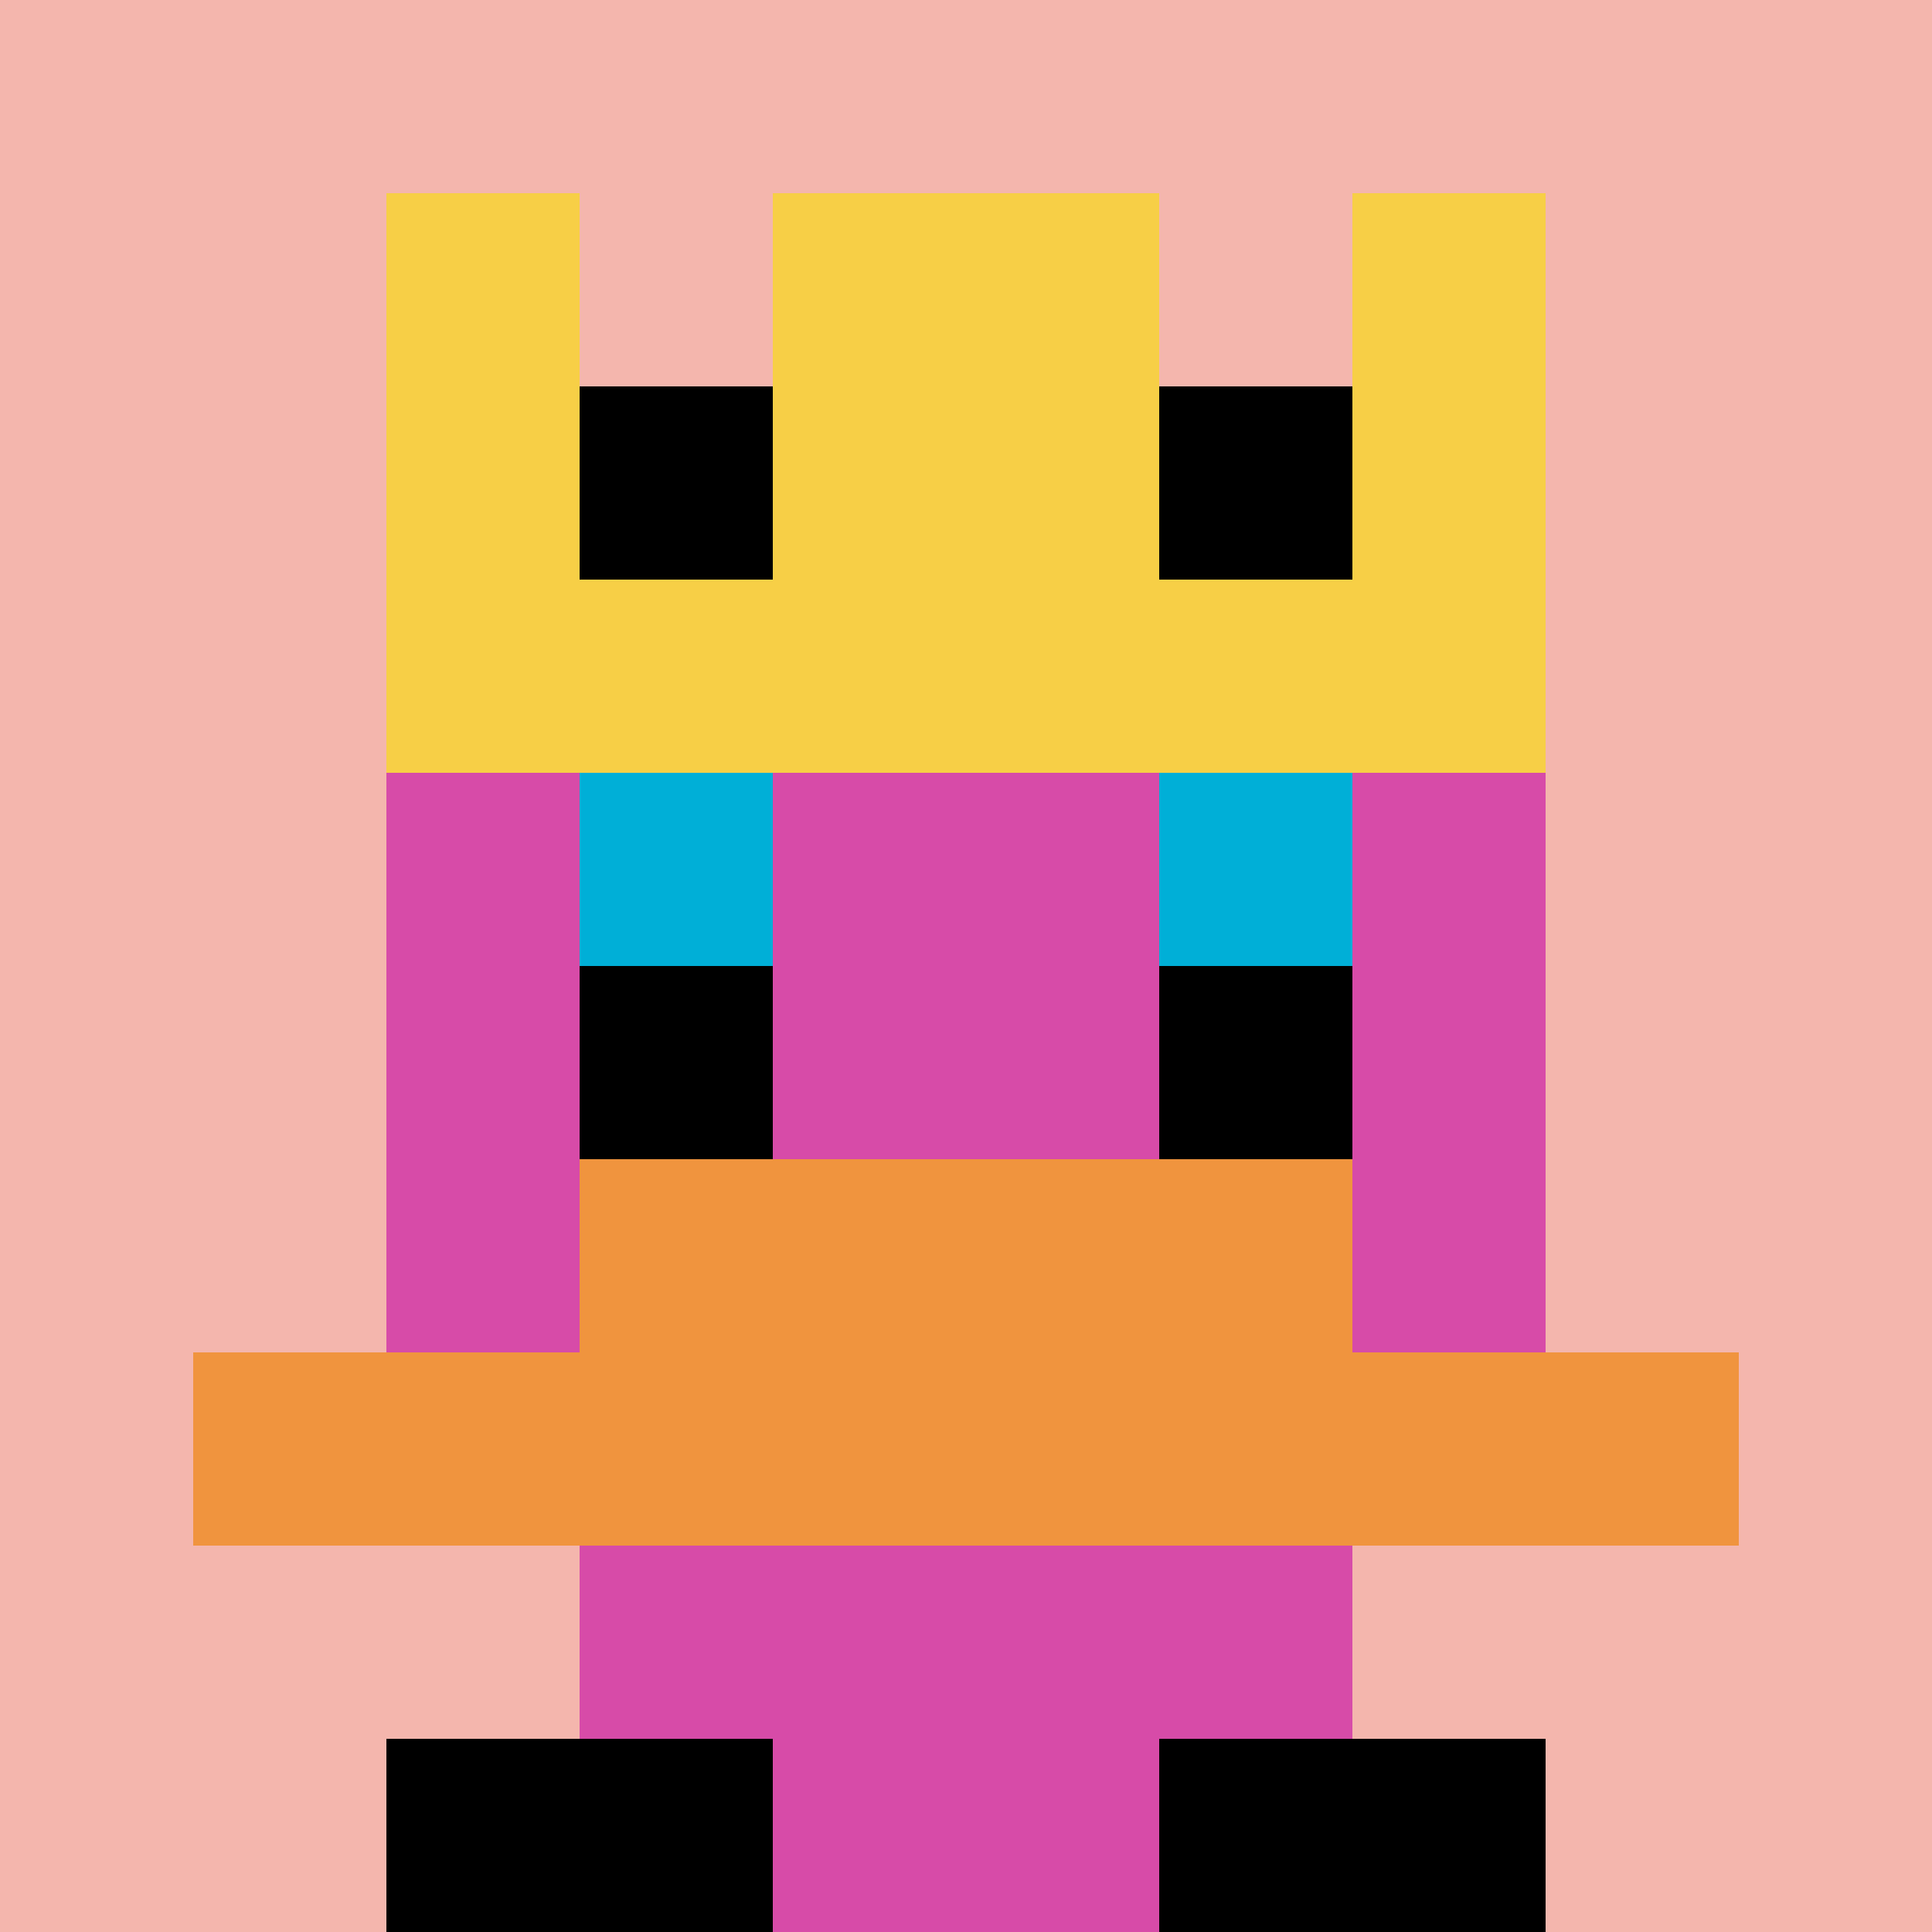
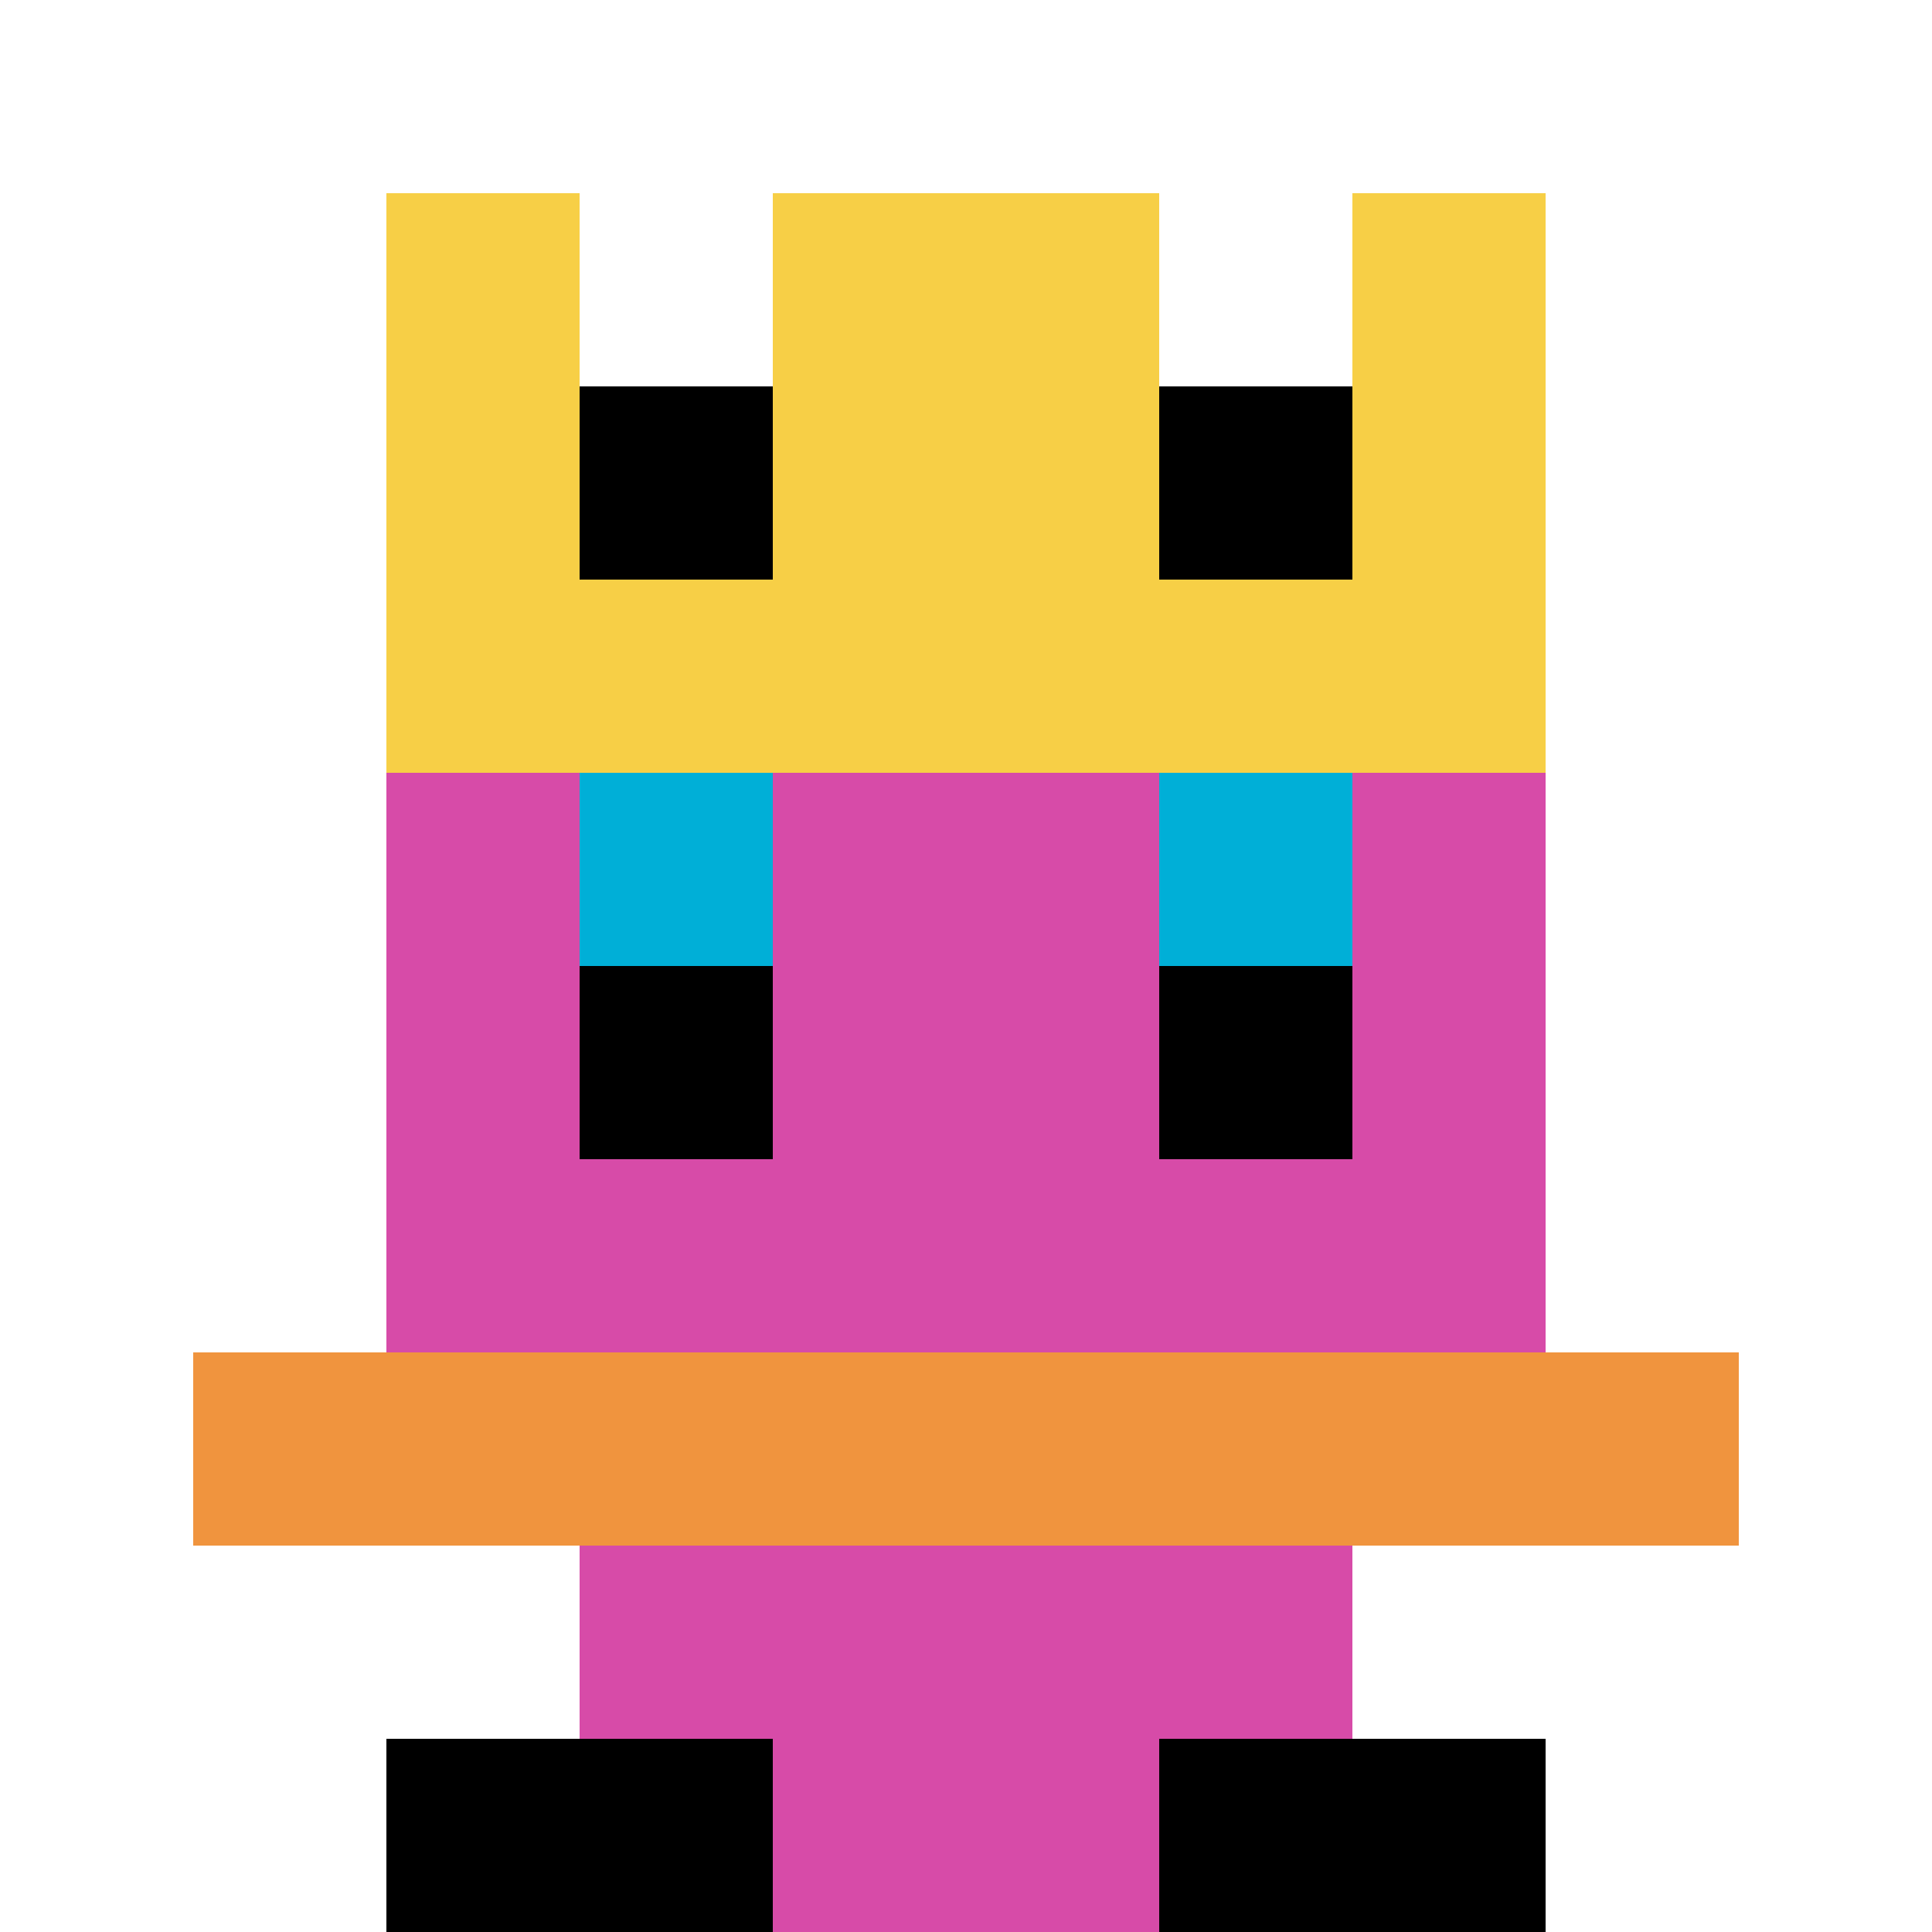
<svg xmlns="http://www.w3.org/2000/svg" version="1.1" width="713" height="713">
  <title>'goose-pfp-49109' by Dmitri Cherniak</title>
  <desc>seed=49109
backgroundColor=#ffffff
padding=20
innerPadding=0
timeout=500
dimension=1
border=false
Save=function(){return n.handleSave()}
frame=61

Rendered at Sun Sep 15 2024 20:54:45 GMT+0200 (Central European Summer Time)
Generated in &lt;1ms
</desc>
  <defs />
  <rect width="100%" height="100%" fill="#ffffff" />
  <g>
    <g id="0-0">
-       <rect x="0" y="0" height="713" width="713" fill="#F4B6AD" />
      <g>
        <rect id="0-0-3-2-4-7" x="213.9" y="142.6" width="285.2" height="499.1" fill="#D74BA8" />
        <rect id="0-0-2-3-6-5" x="142.6" y="213.9" width="427.8" height="356.5" fill="#D74BA8" />
        <rect id="0-0-4-8-2-2" x="285.2" y="570.4" width="142.6" height="142.6" fill="#D74BA8" />
        <rect id="0-0-1-7-8-1" x="71.3" y="499.1" width="570.4" height="71.3" fill="#F0943E" />
-         <rect id="0-0-3-6-4-2" x="213.9" y="427.8" width="285.2" height="142.6" fill="#F0943E" />
        <rect id="0-0-3-4-1-1" x="213.9" y="285.2" width="71.3" height="71.3" fill="#00AFD7" />
        <rect id="0-0-6-4-1-1" x="427.8" y="285.2" width="71.3" height="71.3" fill="#00AFD7" />
        <rect id="0-0-3-5-1-1" x="213.9" y="356.5" width="71.3" height="71.3" fill="#000000" />
        <rect id="0-0-6-5-1-1" x="427.8" y="356.5" width="71.3" height="71.3" fill="#000000" />
        <rect id="0-0-2-1-1-2" x="142.6" y="71.3" width="71.3" height="142.6" fill="#F7CF46" />
        <rect id="0-0-4-1-2-2" x="285.2" y="71.3" width="142.6" height="142.6" fill="#F7CF46" />
        <rect id="0-0-7-1-1-2" x="499.1" y="71.3" width="71.3" height="142.6" fill="#F7CF46" />
        <rect id="0-0-2-2-6-2" x="142.6" y="142.6" width="427.8" height="142.6" fill="#F7CF46" />
        <rect id="0-0-3-2-1-1" x="213.9" y="142.6" width="71.3" height="71.3" fill="#000000" />
        <rect id="0-0-6-2-1-1" x="427.8" y="142.6" width="71.3" height="71.3" fill="#000000" />
        <rect id="0-0-2-9-2-1" x="142.6" y="641.7" width="142.6" height="71.3" fill="#000000" />
        <rect id="0-0-6-9-2-1" x="427.8" y="641.7" width="142.6" height="71.3" fill="#000000" />
      </g>
-       <rect x="0" y="0" stroke="white" stroke-width="0" height="713" width="713" fill="none" />
    </g>
  </g>
</svg>